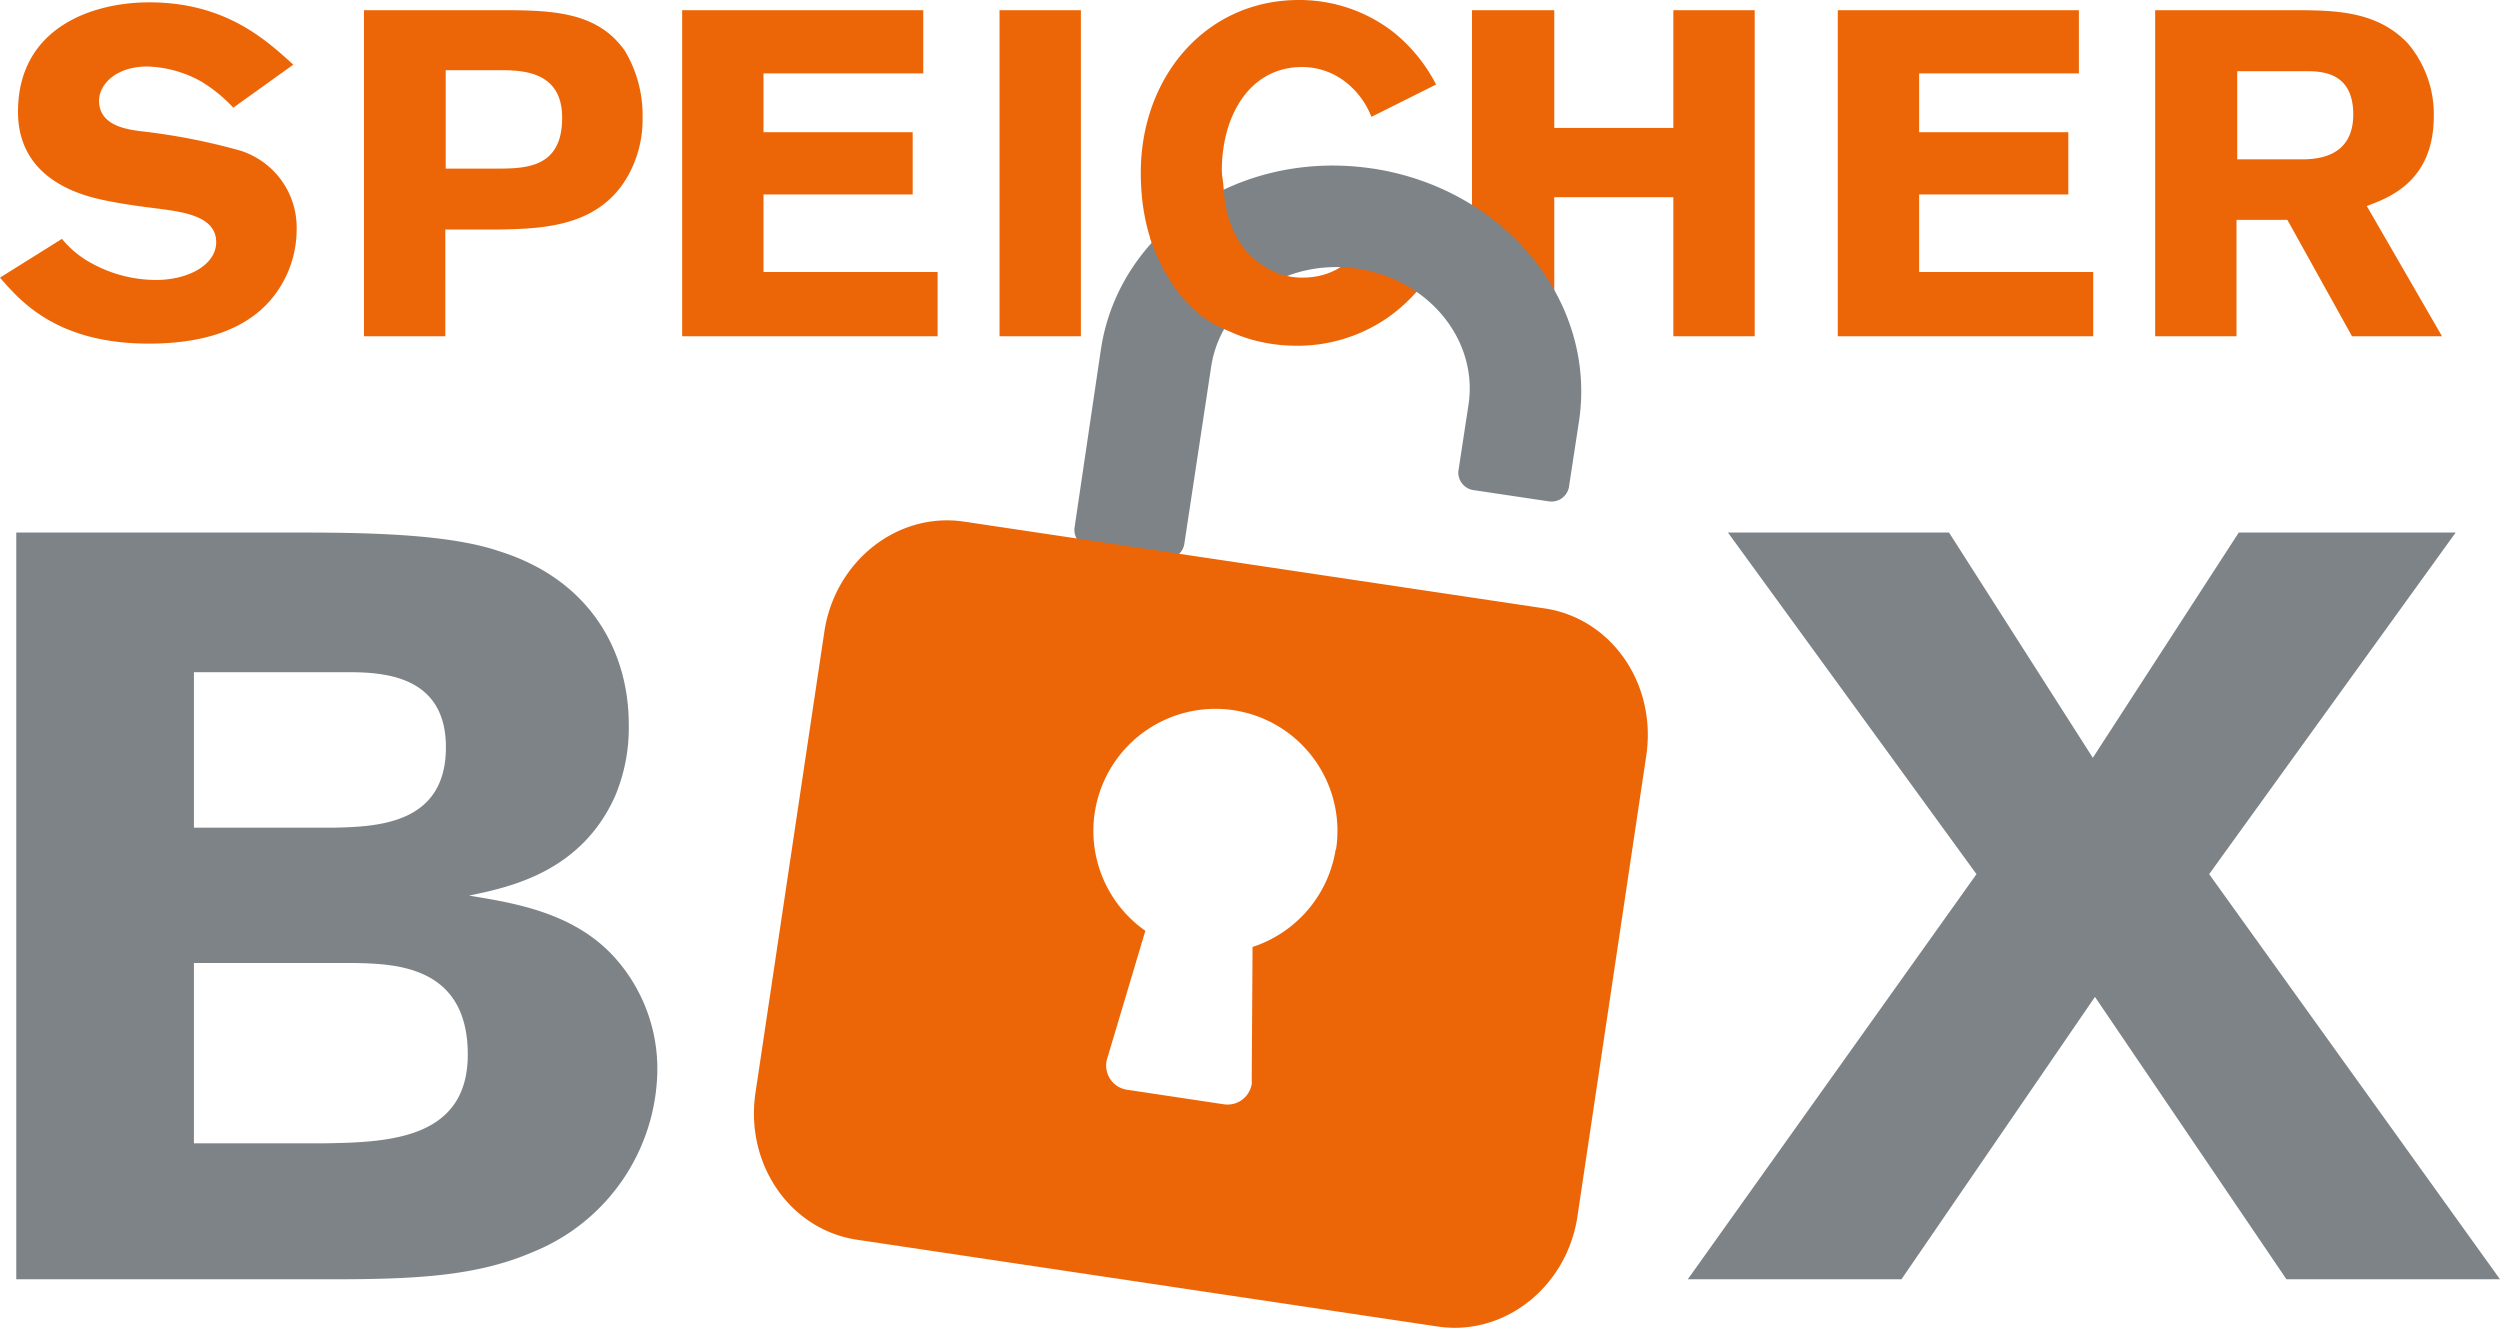
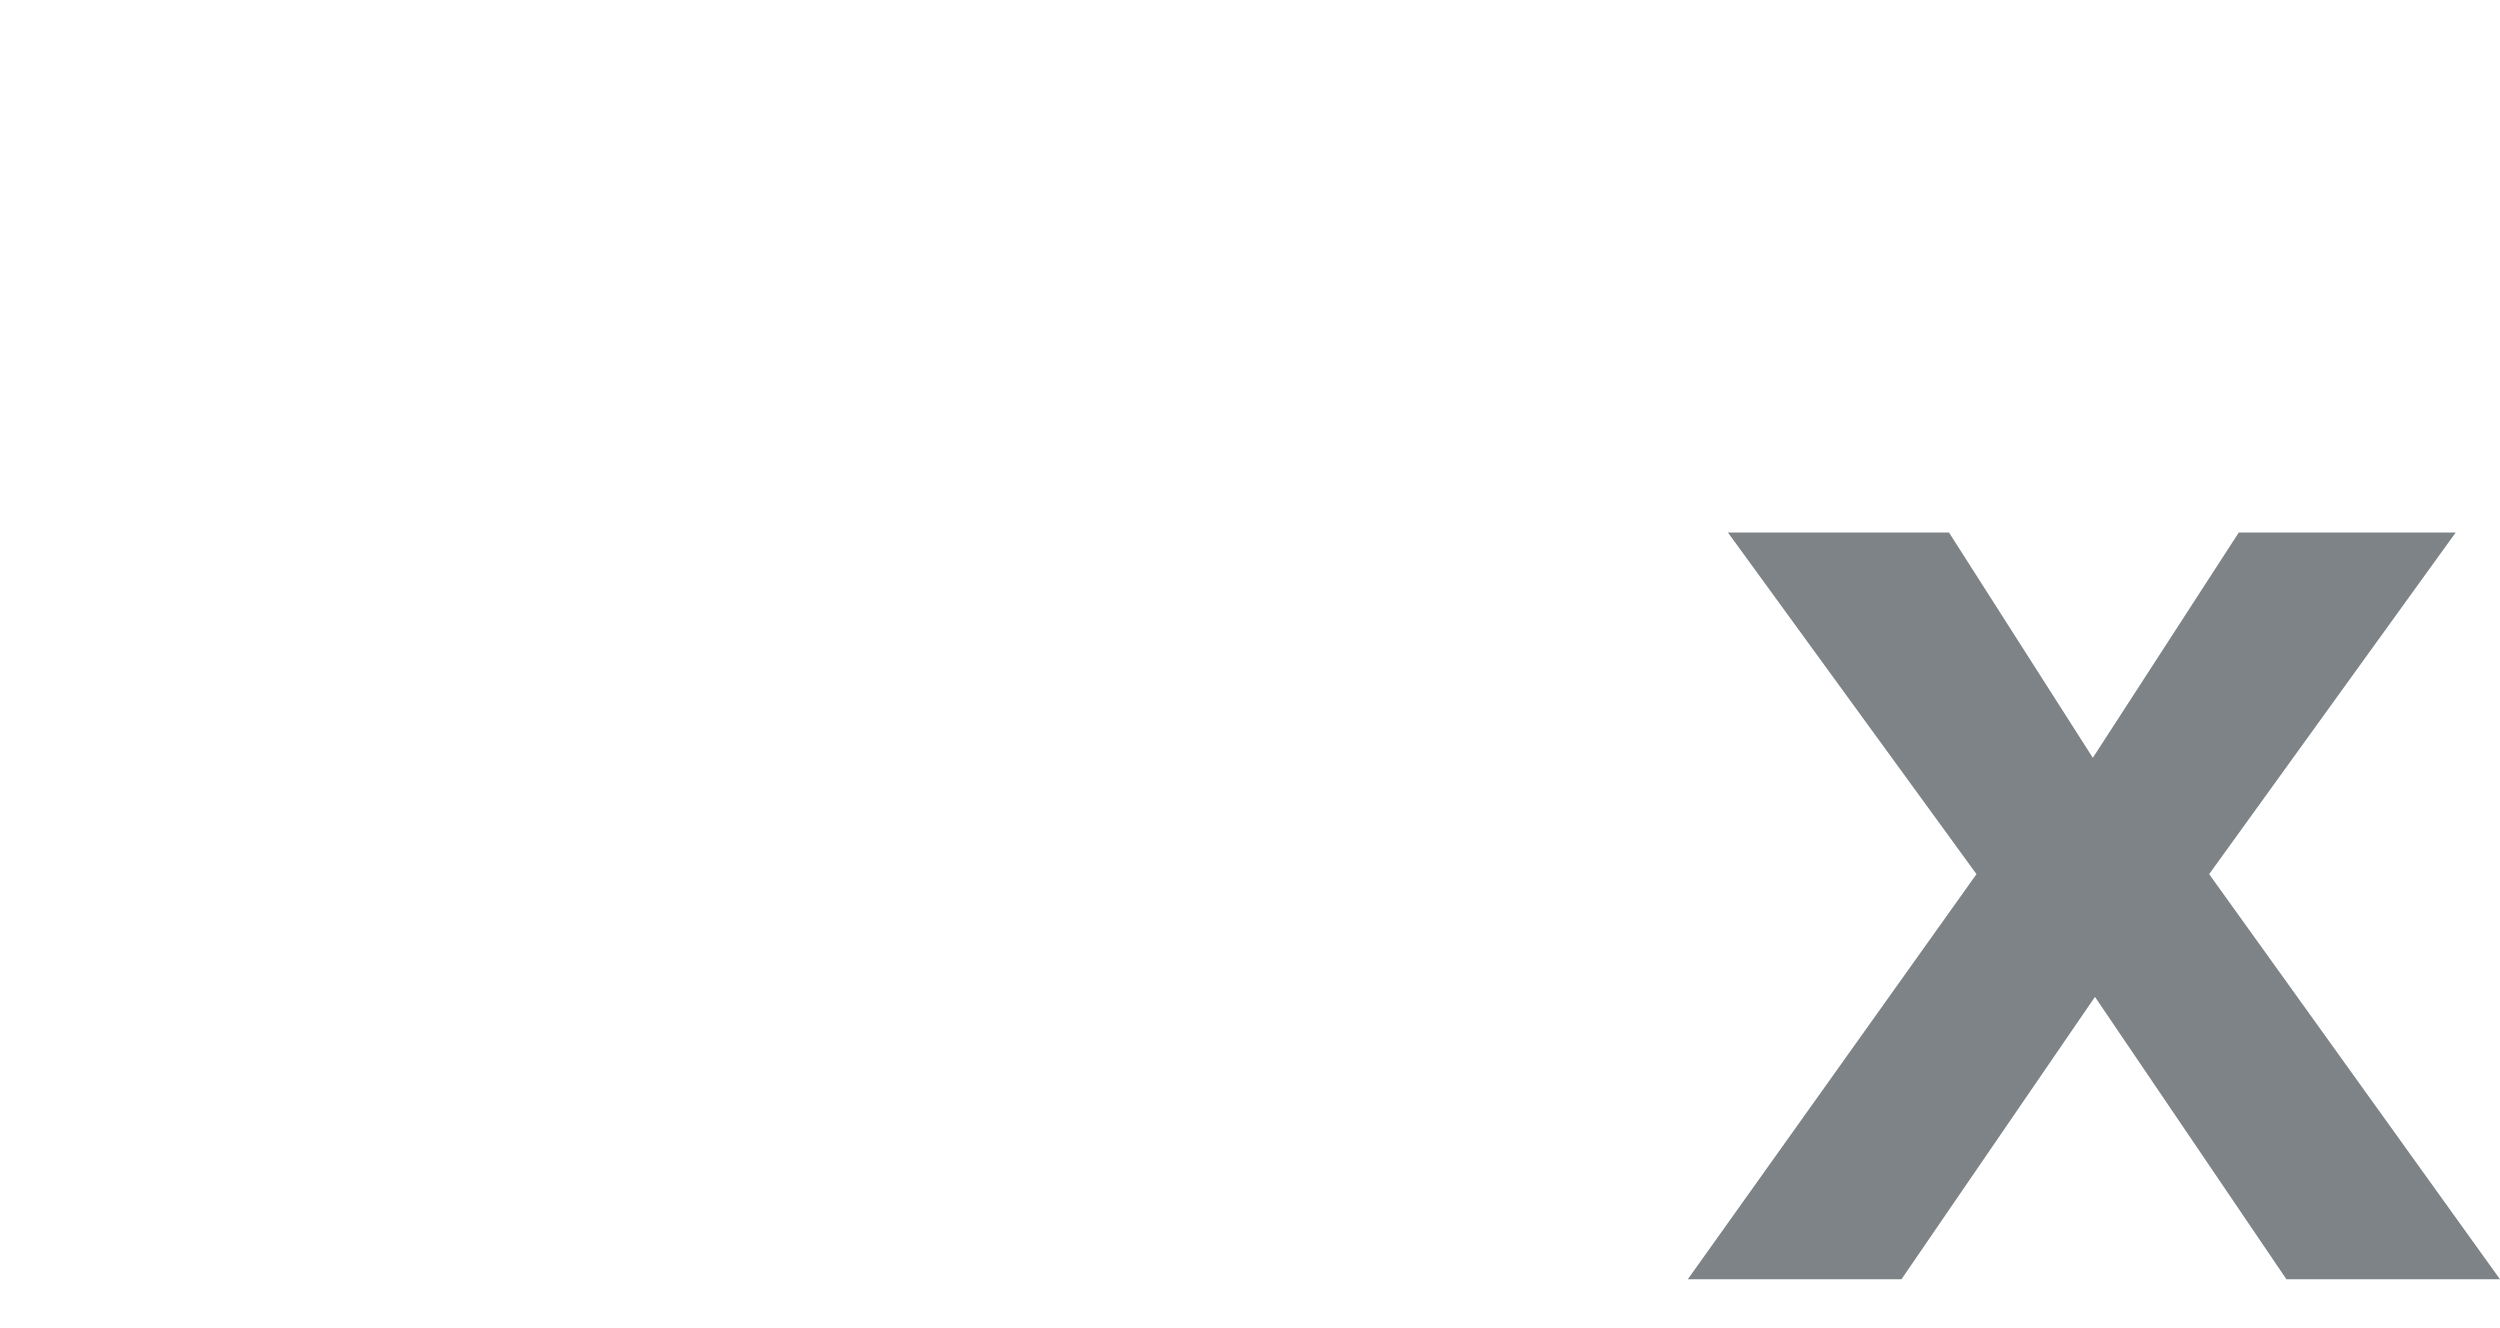
<svg xmlns="http://www.w3.org/2000/svg" viewBox="0 0 245.84 130.57">
  <defs>
    <style>.cls-1{fill:none;}.cls-2{clip-path:url(#clip-path);}.cls-3{fill:#7d8386;}.cls-4{fill:#ec6608;}</style>
    <clipPath id="clip-path" transform="translate(0 0)">
      <rect class="cls-1" width="246.84" height="130.57" />
    </clipPath>
  </defs>
  <g id="Ebene_2" data-name="Ebene 2">
    <g id="Ebene_1-2" data-name="Ebene 1">
      <g class="cls-2">
-         <path class="cls-3" d="M35,94.7c3.75.1,11,.21,11,9,0,8.42-8,8.63-14.15,8.73H19.07V94.7Zm-.83-28.6c3.54,0,9.68.31,9.68,7.38,0,7.59-6.77,7.8-10.93,7.91H19.07V66.1ZM1.6,125.8h31c8.43,0,14.36-.32,19.87-2.71a19.55,19.55,0,0,0,12.17-17.78,16.38,16.38,0,0,0-4.06-11c-4-4.57-10-5.51-14.46-6.24,4-.83,11-2.29,14.36-9.77a17.3,17.3,0,0,0,1.35-7.08c0-7-3.64-14.14-12.69-17C44.66,52.68,37.69,52.37,30,52.37H1.6Z" transform="translate(0 0)" />
-       </g>
+         </g>
      <polygon class="cls-3" points="220.15 52.37 205.8 74.52 191.66 52.37 169.92 52.37 194.36 85.96 165.97 125.8 186.98 125.8 206.01 98.03 224.84 125.8 245.84 125.8 217.24 85.96 241.48 52.37 220.15 52.37" />
      <g class="cls-2">
-         <path class="cls-4" d="M226.78,7c1.68,0,4.63.18,4.63,4.26,0,4.27-3.68,4.36-4.81,4.41H220V7ZM211.93,33.07h8V21.62h5l6.36,11.45h8.85l-7.4-12.81c2.18-.82,6.59-2.41,6.59-8.86a10.77,10.77,0,0,0-2.55-7.13c-3-3.18-7.13-3.22-10.49-3.27H211.93Zm-31.21,0h25.12V26.75H188.72V19.12h14.67V13H188.72V7.22h15.71V1H180.72ZM164.55,1V12.58H152.84V1h-8.09V33.07h8.09V19.39h11.71V33.07h8V1ZM135,22.53c-1.09,1.86-2.77,4.77-6.95,4.77s-7.9-3.5-7.9-10.54c0-5.36,2.72-10.17,7.9-10.17a6.93,6.93,0,0,1,4.41,1.59,8,8,0,0,1,2.4,3.31l6.36-3.18a16,16,0,0,0-4.17-5.13A15.08,15.08,0,0,0,127.72,0c-9.09,0-15.54,7.49-15.54,17,0,10.85,6.86,17,15.36,17a15.6,15.6,0,0,0,9-2.82,16.48,16.48,0,0,0,4.85-5.45ZM98.29,33.07h8V1h-8Zm-31.21,0H92.2V26.75H75.08V19.12H89.75V13H75.08V7.22H90.79V1H67.08ZM48.92,6.9c2.31,0,6.36,0,6.36,4.68,0,5-3.64,5-6.64,5H43.83V6.9ZM35.79,33.07h8V22.57h5.31c4.36-.09,10.27-.22,13-5.95a11.42,11.42,0,0,0,1.09-5A12.4,12.4,0,0,0,61.45,5C58.64,1,54,1,48.69,1H35.79ZM0,27.3c2,2.31,5.59,6.49,14.63,6.49,4.49,0,9.12-.95,12-4.31a10.7,10.7,0,0,0,2.54-6.82,7.94,7.94,0,0,0-5.54-7.85,61.92,61.92,0,0,0-9.81-1.91c-1.36-.18-4.08-.55-4.08-3,0-1.54,1.59-3.36,4.76-3.36A11.49,11.49,0,0,1,19.76,8a14.54,14.54,0,0,1,3.18,2.59l5.9-4.23C26.07,3.82,22.07.23,14.67.23,9.13.23,1.77,2.68,1.77,11c0,6.9,6.68,8.31,8.63,8.72,1.73.36,3.5.59,5.27.81,2.36.32,5.59.73,5.59,3.28,0,2.22-2.73,3.72-5.91,3.72a13.12,13.12,0,0,1-6.17-1.55,9.8,9.8,0,0,1-3.09-2.49Z" transform="translate(0 0)" />
-         <path class="cls-3" d="M134.94,16.57c-13-1.93-24.9,6-26.68,17.78l-2.6,17.58a1.74,1.74,0,0,0,1.56,1.91l7.23,1.08a1.74,1.74,0,0,0,2-1.36L119.11,36c1-6.34,7.38-10.62,14.37-9.58s11.88,7,10.93,13.36l-1,6.55A1.75,1.75,0,0,0,145,48.21l7.23,1.08a1.75,1.75,0,0,0,2.05-1.37l1-6.55c1.74-11.76-7.35-22.85-20.32-24.8" transform="translate(0 0)" />
-         <path class="cls-4" d="M131.35,83.5a12.07,12.07,0,0,1-8.18,9.62l-.08,13.11a2.19,2.19,0,0,1,0,.36,2.41,2.41,0,0,1-2.75,2l-9.51-1.43a1.6,1.6,0,0,1-.33-.07,2.4,2.4,0,0,1-1.62-3l3.75-12.56a12,12,0,1,1,18.75-8M151.9,59.83,94.84,51.3c-6.57-1-12.74,3.87-13.78,10.84l-6.78,45.39c-1,7,3.44,13.4,10,14.38l57.07,8.53c6.56,1,12.73-3.87,13.77-10.83l6.78-45.39c1-7-3.44-13.41-10-14.39" transform="translate(0 0)" />
-         <path class="cls-4" d="M113.09,23.33s2,7.25,7.8,9.21,6.1-5.28,6.1-5.28-6.1-.82-6.64-8.47-3.87-2.51-3.87-2.51Z" transform="translate(0 0)" />
-       </g>
+         </g>
    </g>
  </g>
</svg>